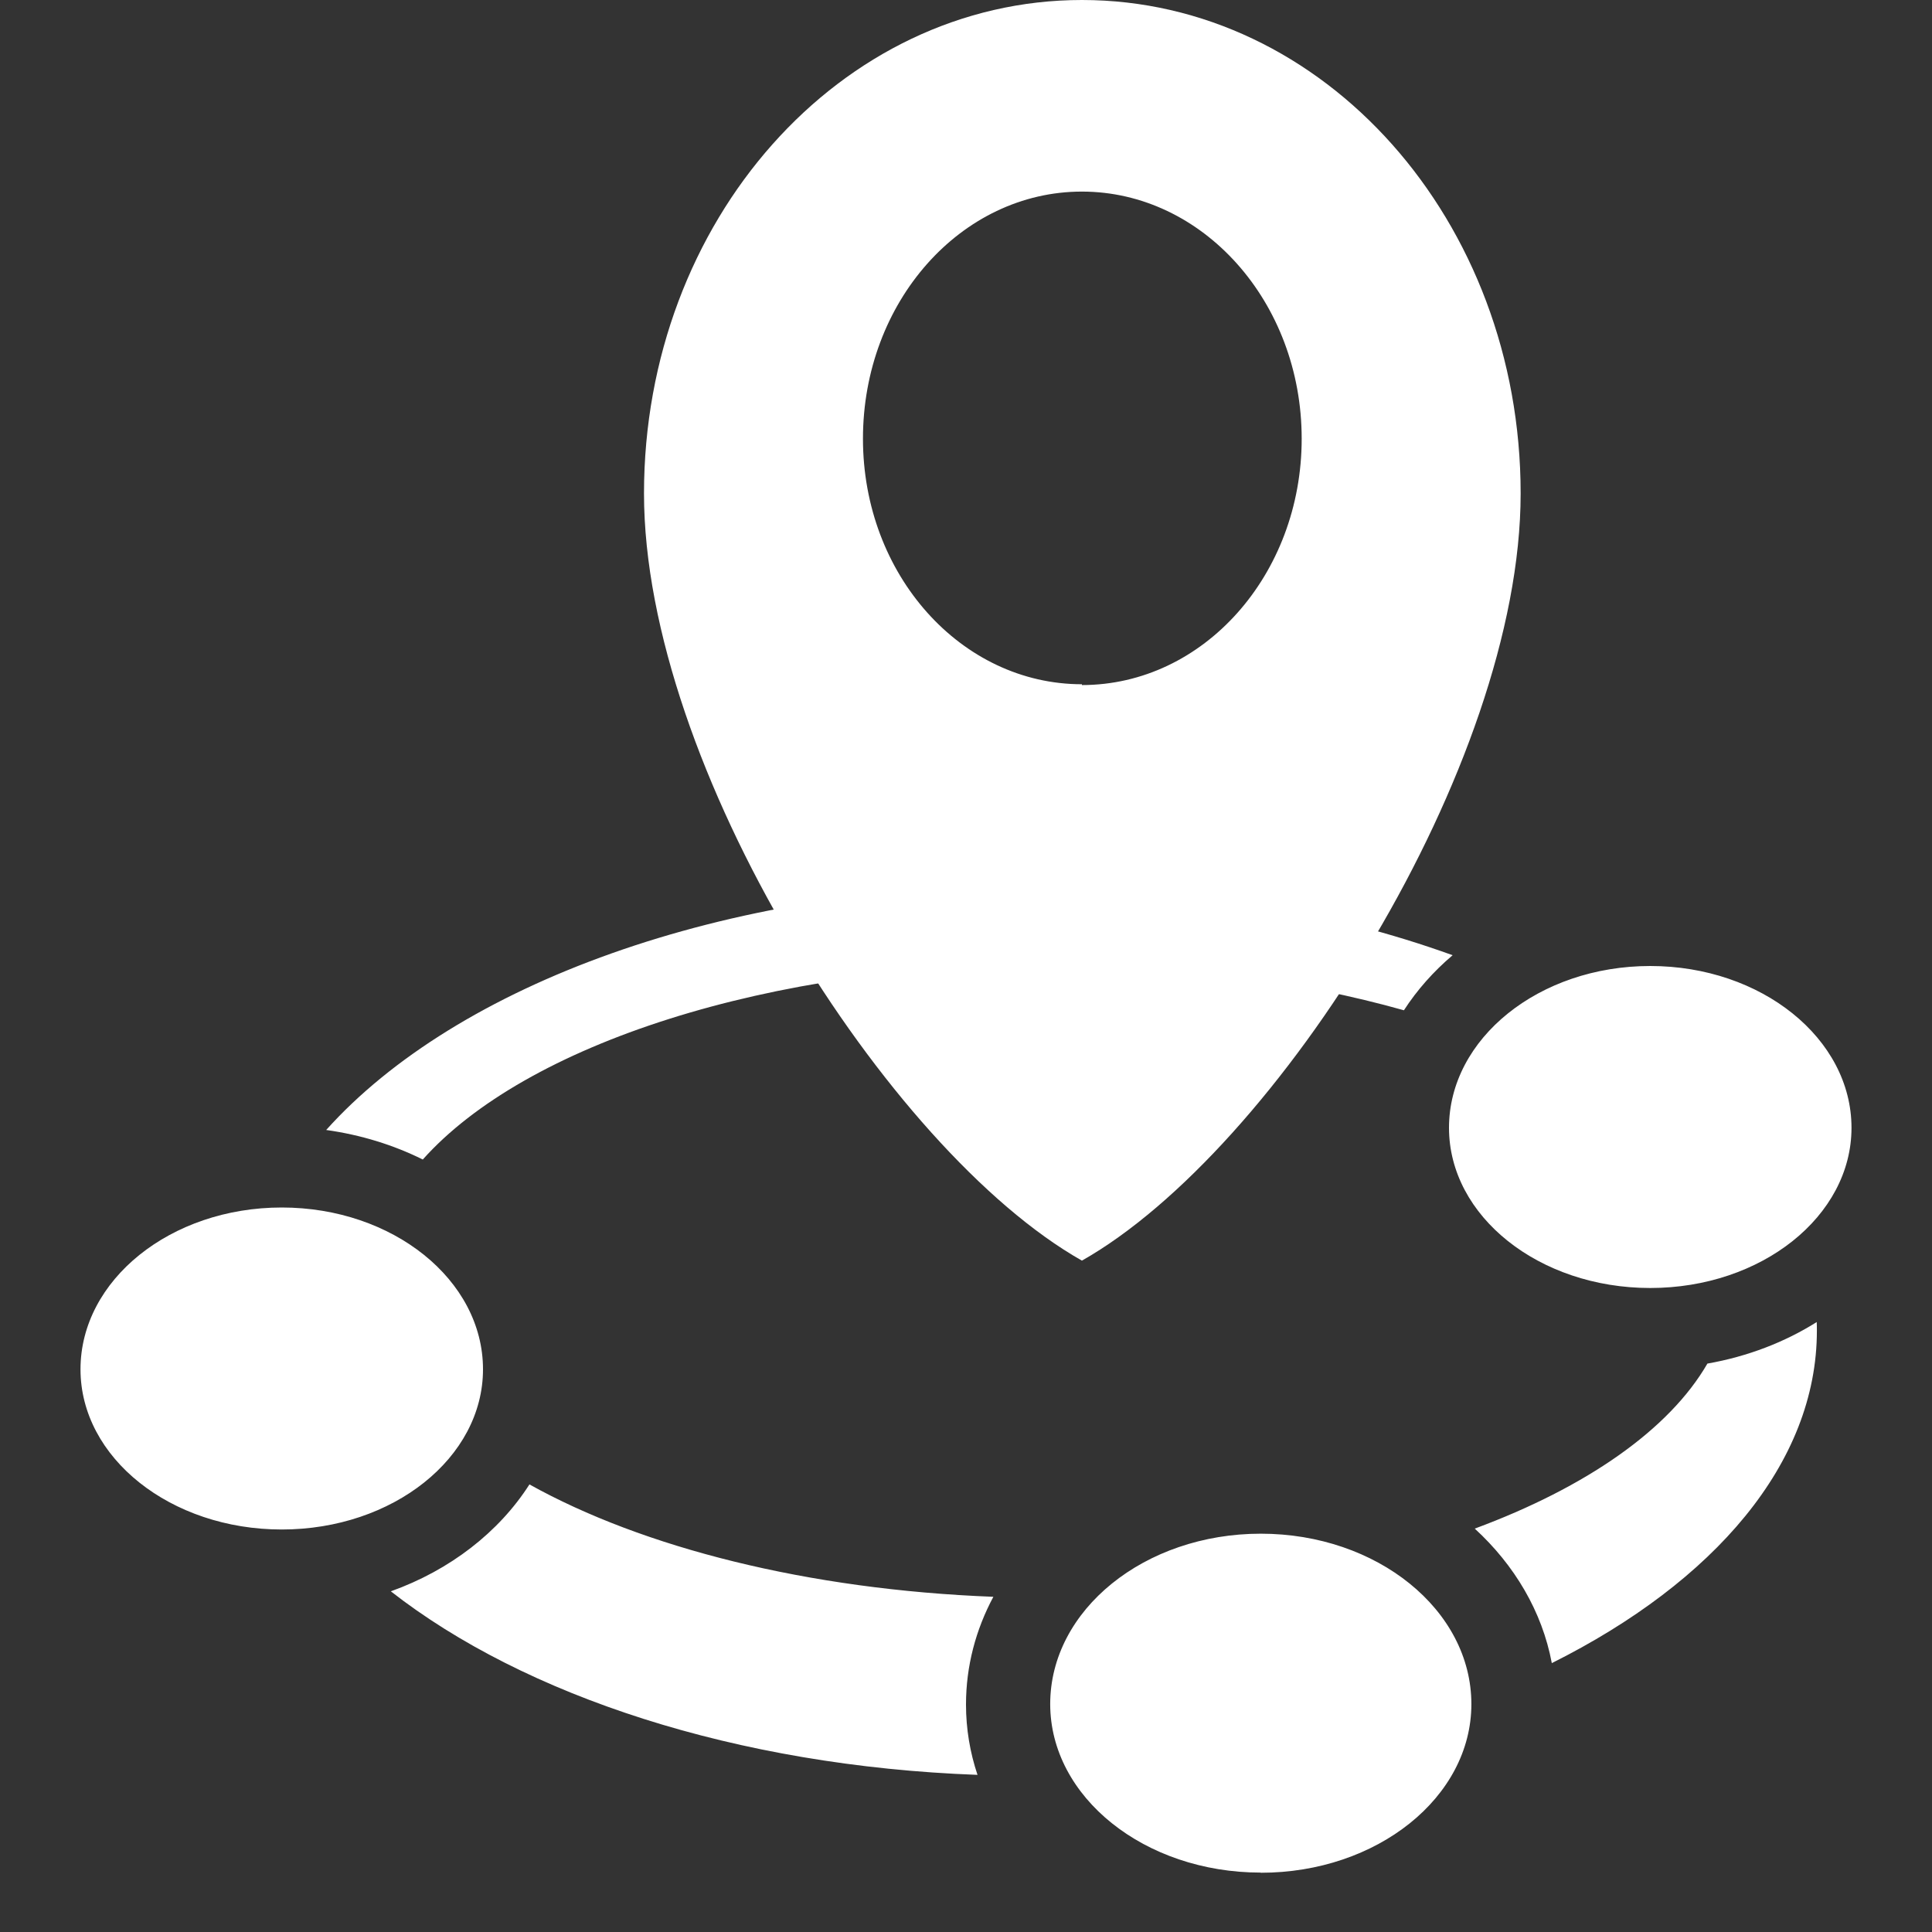
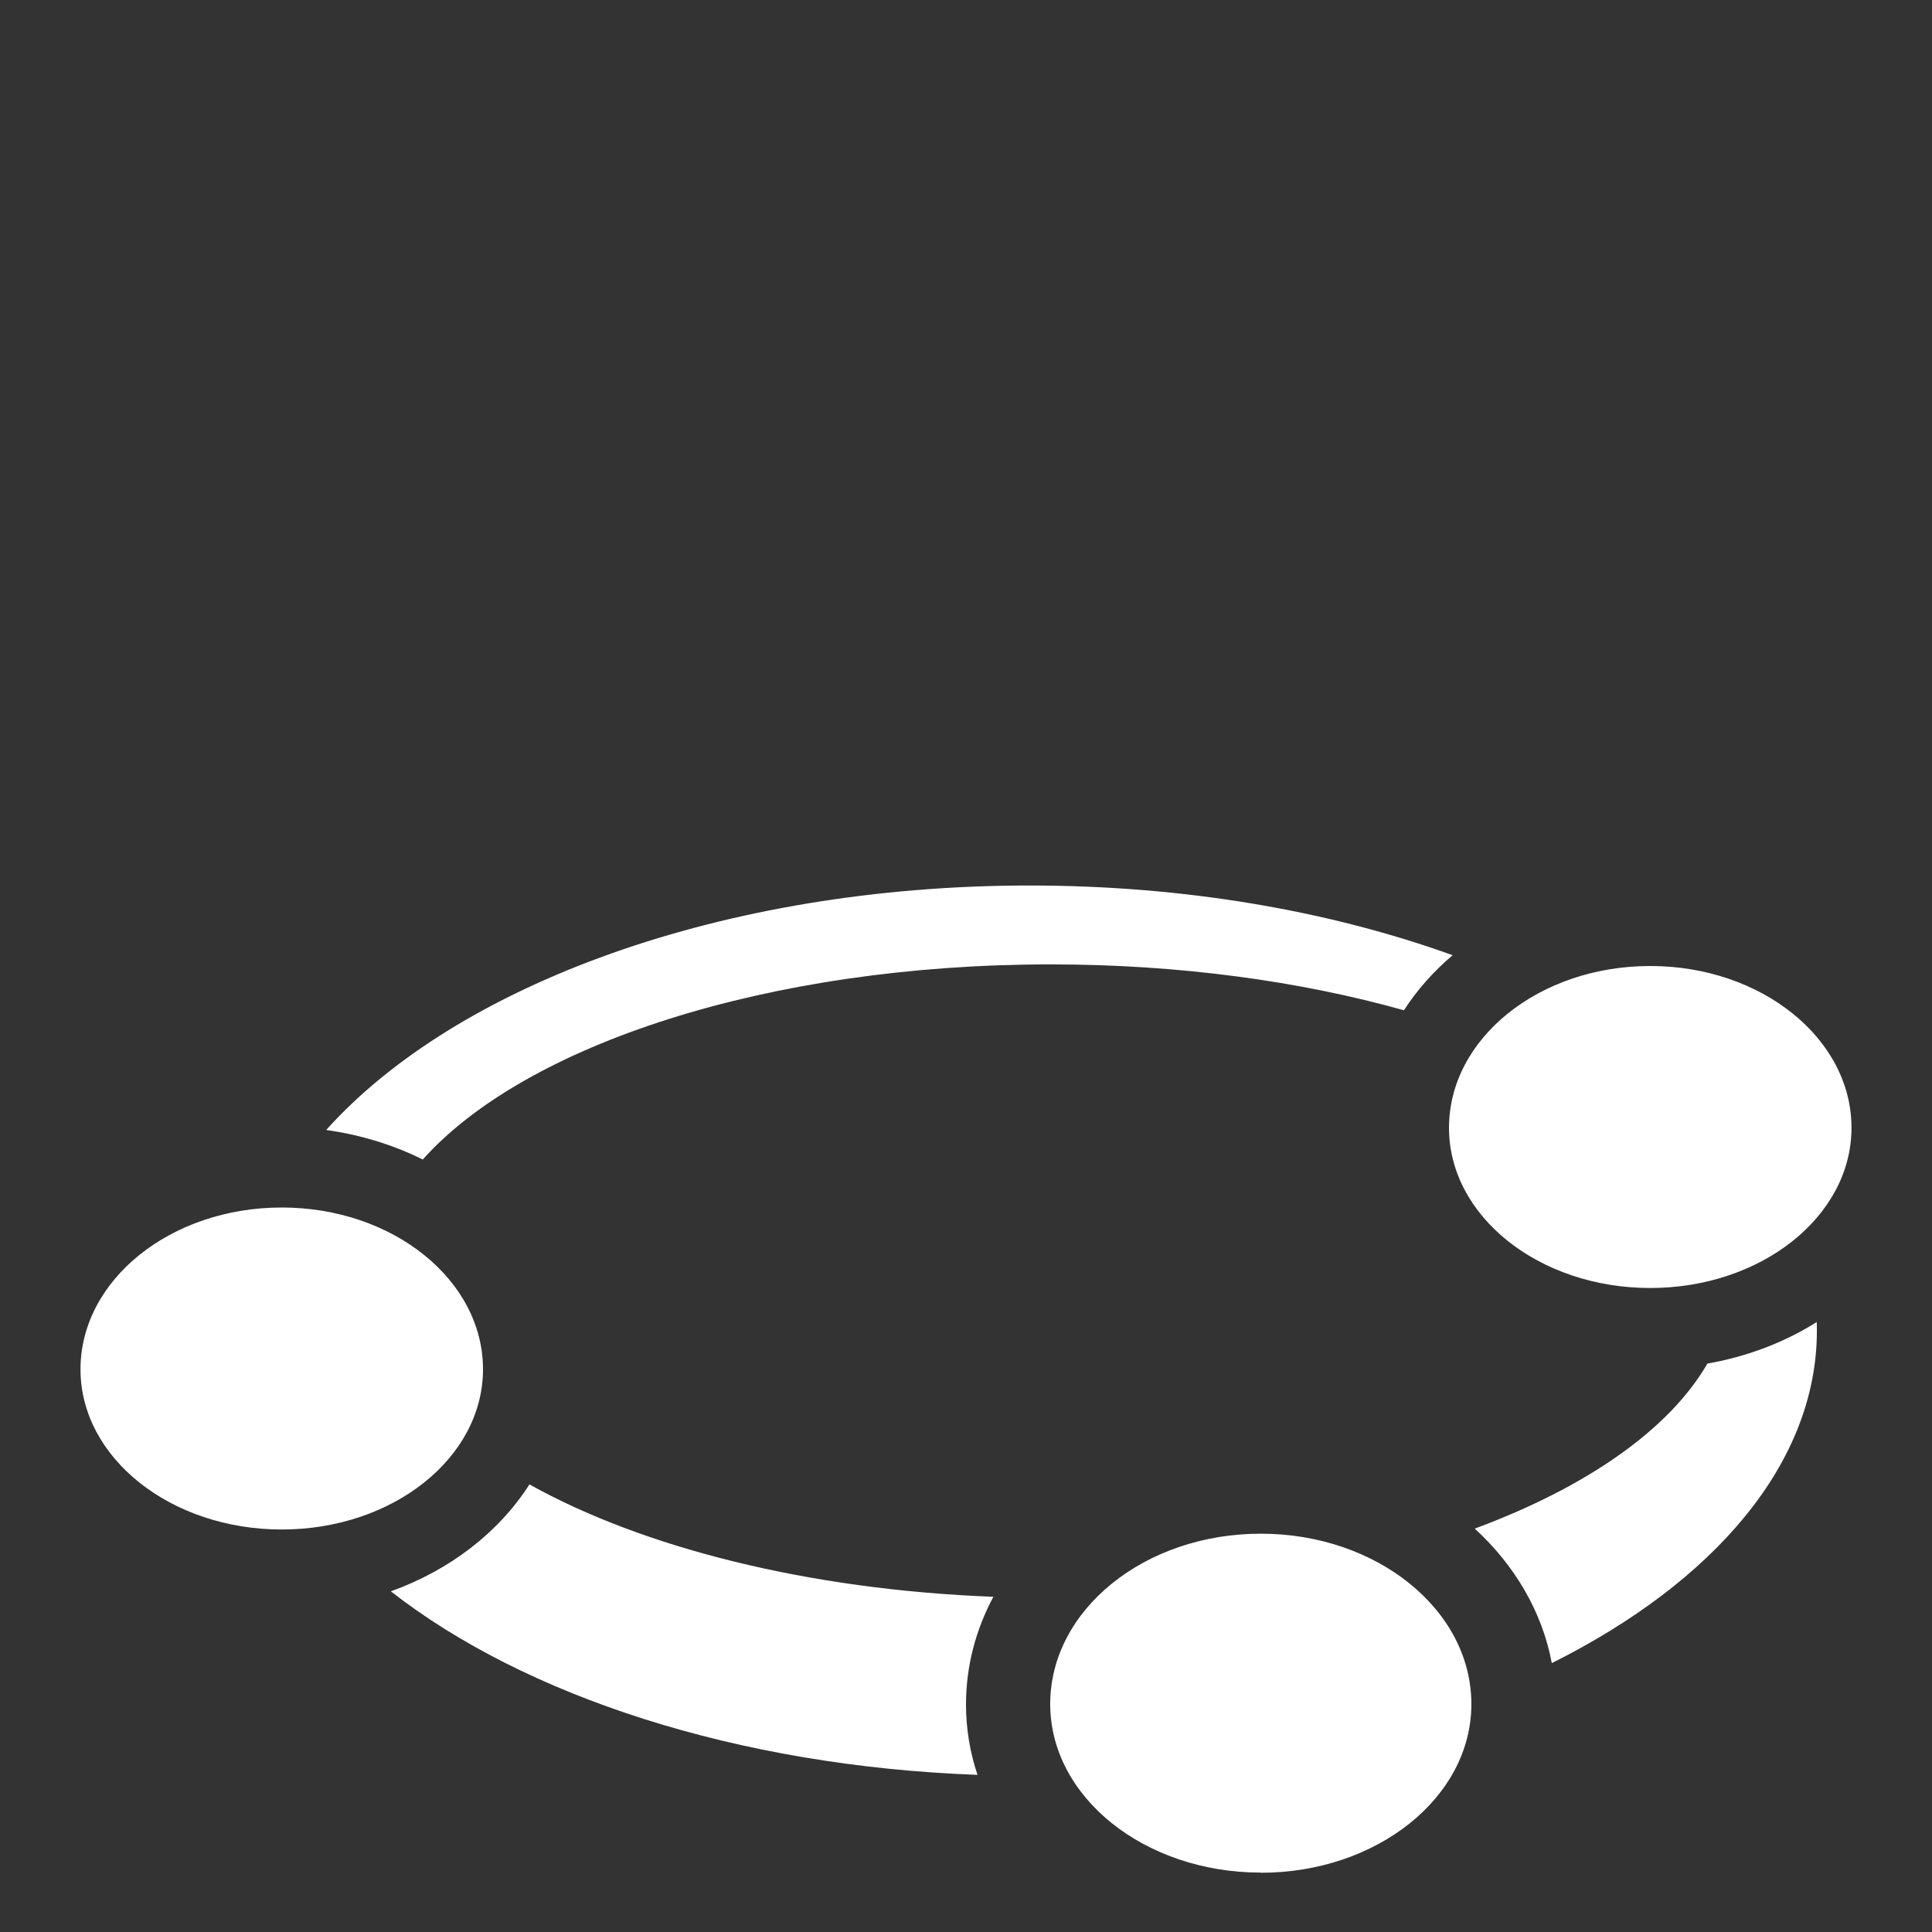
<svg xmlns="http://www.w3.org/2000/svg" width="24" height="24" viewBox="0 0 24 24">
  <rect x="0" y="0" width="24" height="24" style="fill:#333333;stroke:none;opacity:1;fill-opacity:1" />
  <style>* { fill: #fff }</style>
  <g fill-rule="evenodd">
    <path d="M19.277 20.66c2.02-1.01 3.293-2.486 3.293-4.13 0-.036 0-.07-.002-.107-.397.25-.858.428-1.358.516-.474.82-1.503 1.536-2.89 2.05.494.453.837 1.03.957 1.67zm-7.134 1.388c-3-.11-5.63-.984-7.288-2.28.735-.263 1.343-.735 1.722-1.328 1.406.783 3.452 1.307 5.763 1.396-.218.407-.34.86-.34 1.338 0 .303.05.597.143.874zm5.902-10.182c-1.518-.548-3.32-.866-5.255-.866-3.813 0-7.123 1.237-8.738 3.037.43.06.836.186 1.2.367 1.27-1.423 4.283-2.424 7.798-2.424 1.608 0 3.11.21 4.39.57.163-.252.367-.482.605-.684zM3.5 19c1.38 0 2.5-.89 2.5-1.99C6 15.9 4.88 15 3.5 15S1 15.9 1 17.01C1 18.11 2.12 19 3.5 19zm17-3c1.38 0 2.5-.89 2.5-1.99C23 12.9 21.88 12 20.5 12s-2.5.9-2.5 2.01c0 1.1 1.12 1.99 2.5 1.99zm-4.838 7.264c1.444 0 2.616-.937 2.616-2.095 0-1.17-1.172-2.117-2.616-2.117-1.444 0-2.616.947-2.616 2.116 0 1.157 1.172 2.094 2.616 2.094z" />
-     <path d="M13.44 0C10.44 0 8 2.74 8 6.13c0 3.38 3.02 8.16 5.44 9.53 2.42-1.37 5.45-6.15 5.45-9.53 0-3.39-2.44-6.13-5.45-6.13zm0 8.5c-1.5 0-2.72-1.36-2.72-3.05 0-1.7 1.22-3.07 2.72-3.07 1.5 0 2.73 1.37 2.73 3.07 0 1.69-1.22 3.06-2.73 3.06V8.5z" />
  </g>
</svg>